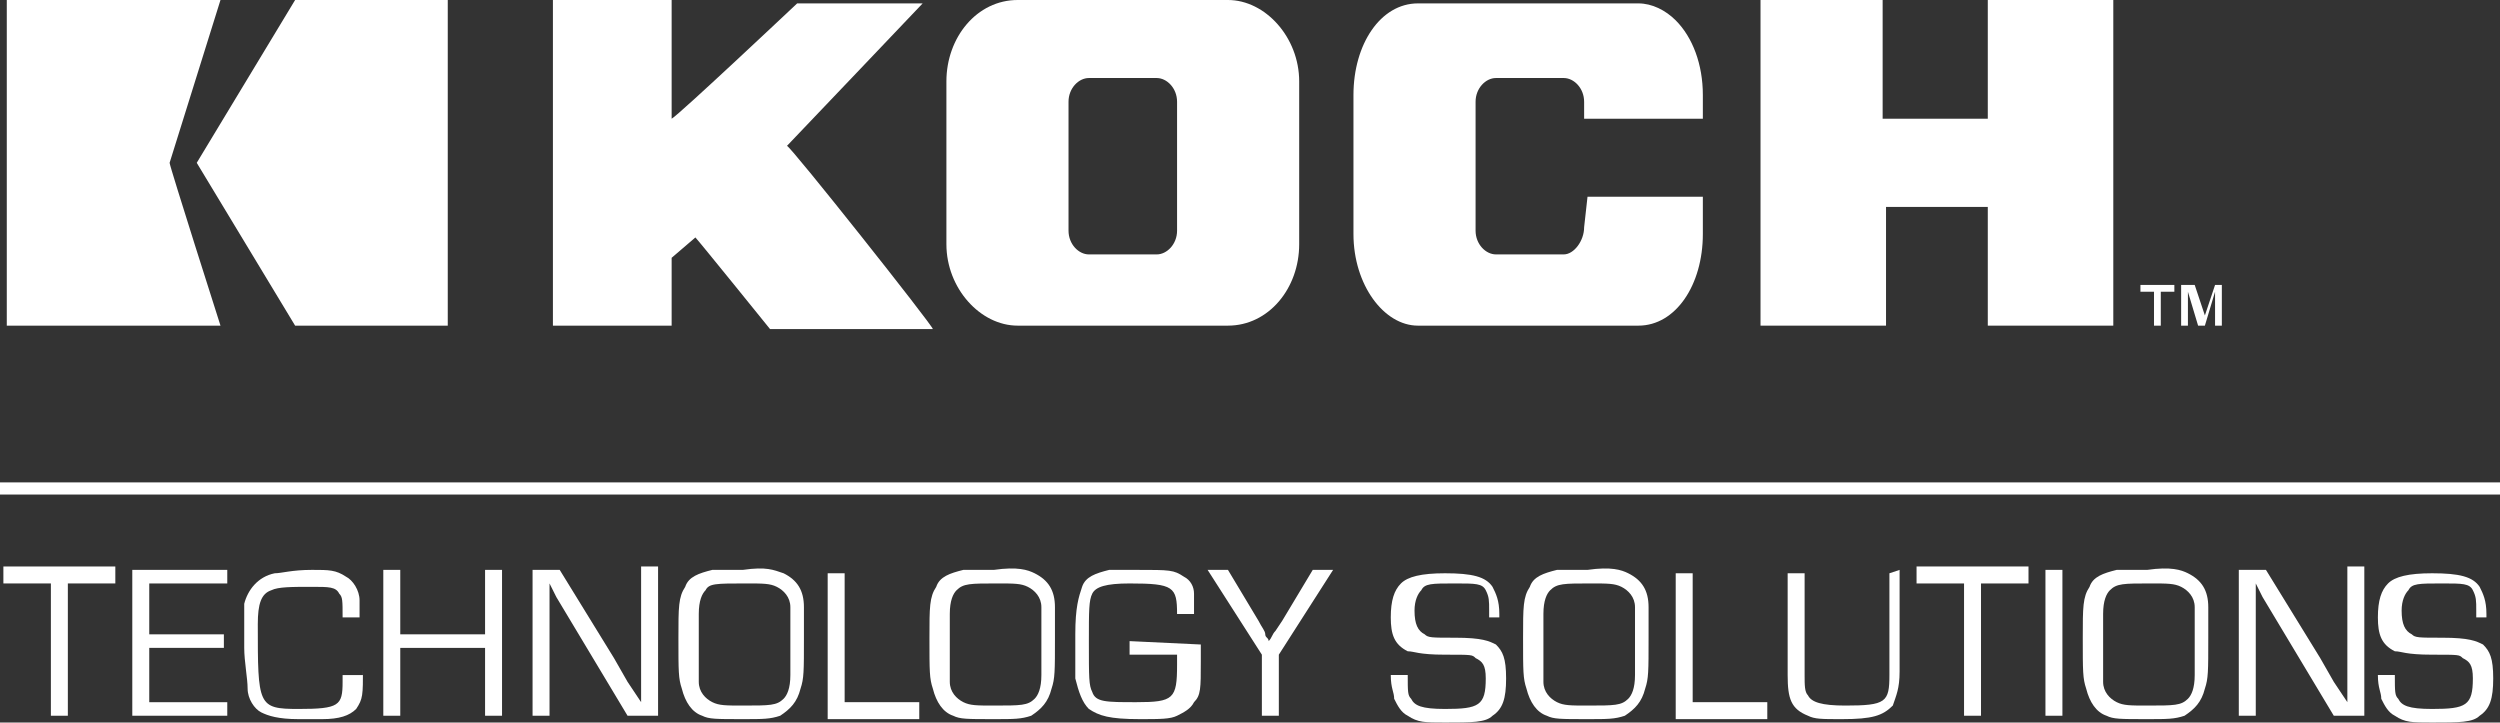
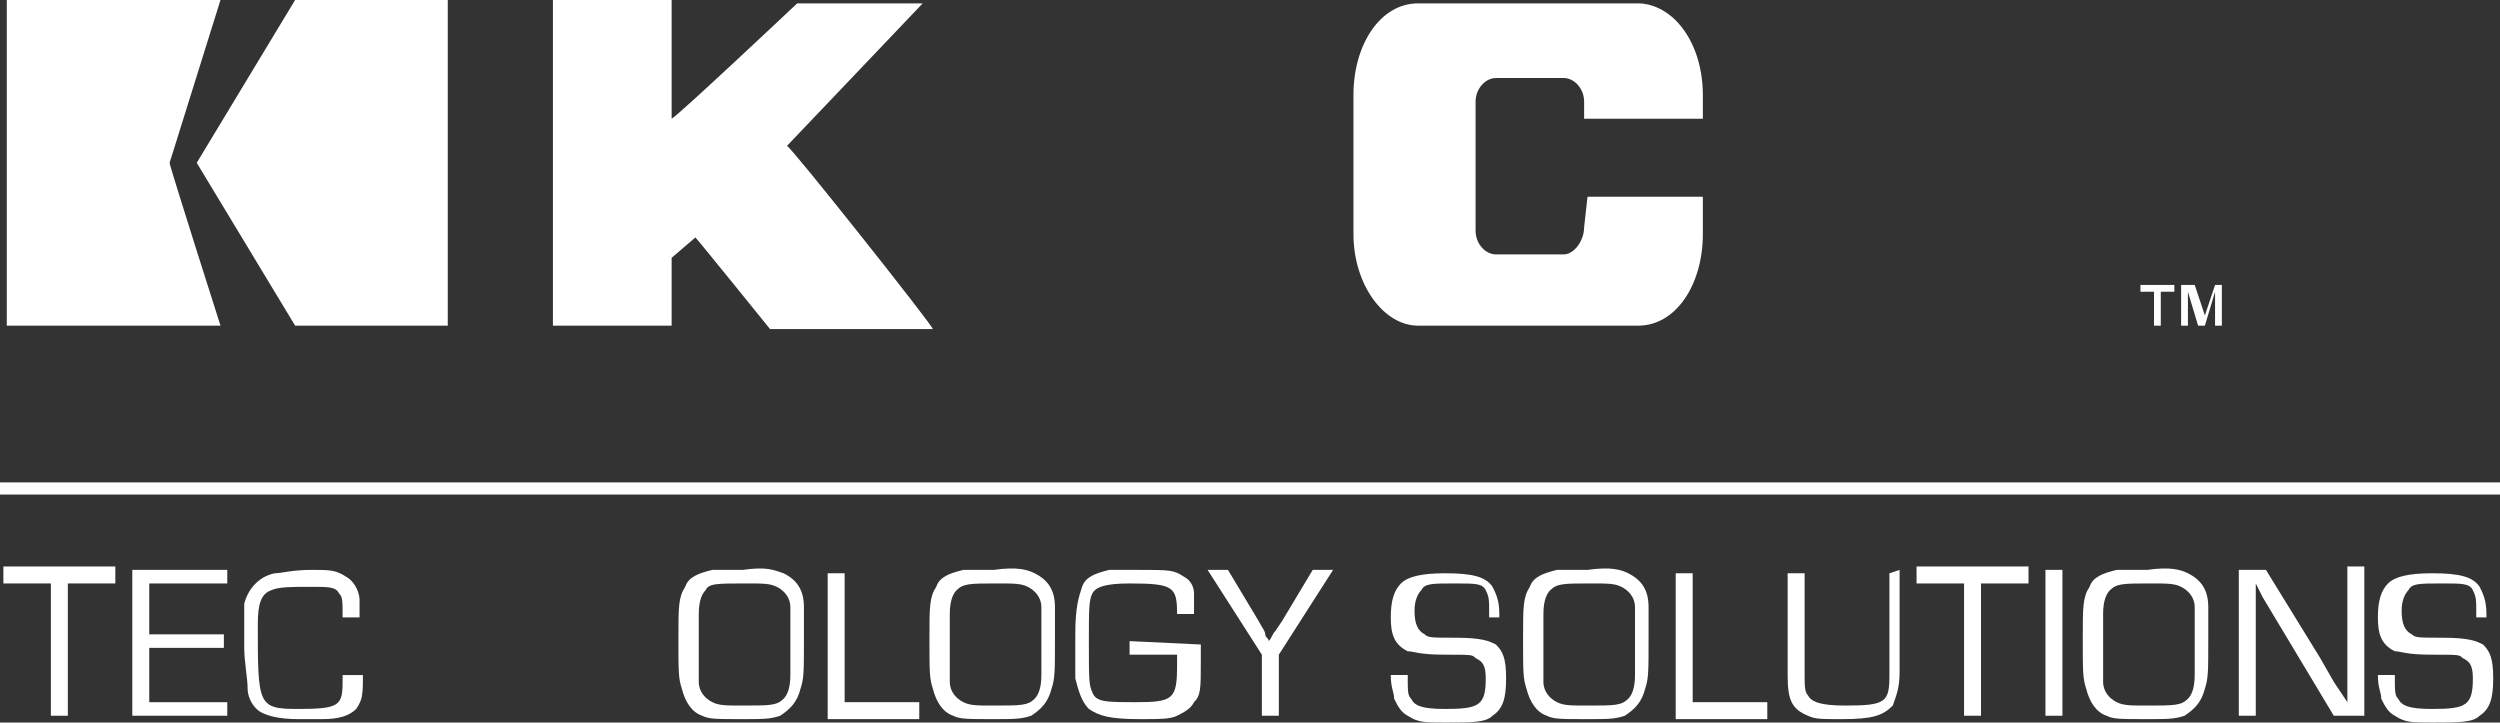
<svg xmlns="http://www.w3.org/2000/svg" version="1.1" id="Layer_1" x="0px" y="0px" viewBox="0 0 73.7 21.3" style="enable-background:new 0 0 73.7 21.3;" xml:space="preserve">
  <rect x="0" y="0" width="73.7" height="21.3" fill="#333333" stroke="none" />
  <style type="text/css">
	.st0{fill:#FFFFFF;}
	.st1{fill:none;stroke:#FFFFFF;stroke-width:0.358;stroke-miterlimit:10;}
	.st2{fill-rule:evenodd;clip-rule:evenodd;fill:#FFFFFF;}
</style>
  <g id="Technology_Solutions">
    <g>
      <path class="st0" d="M2,21.1H1.5v-3.9H0.1v-0.5h3.3v0.5H2V21.1z" />
      <path class="st0" d="M4.4,18.7h2.2v0.4H4.4v1.6h2.3v0.4H3.9v-4.3h2.8v0.4H4.4V18.7z" />
      <path class="st0" d="M10.7,19.7c0,0.8,0,0.9-0.2,1.2c-0.2,0.2-0.5,0.3-1,0.3c-0.2,0-0.4,0-0.7,0c-0.6,0-0.9-0.1-1.1-0.2    s-0.4-0.4-0.4-0.7c0-0.3-0.1-0.8-0.1-1.2c0-0.9,0-1,0-1.3c0.1-0.4,0.4-0.8,0.9-0.9c0.2,0,0.5-0.1,1.1-0.1c0.5,0,0.7,0,1,0.2    c0.2,0.1,0.4,0.4,0.4,0.7c0,0.1,0,0.2,0,0.5h-0.5c0-0.5,0-0.6-0.1-0.7c-0.1-0.2-0.3-0.2-0.8-0.2c-0.6,0-1,0-1.2,0.1    c-0.3,0.1-0.4,0.4-0.4,1c0,2.4,0,2.5,1.2,2.5s1.3-0.1,1.3-0.8v-0.2h0.6L10.7,19.7L10.7,19.7z" />
-       <path class="st0" d="M14.8,21.1h-0.5v-2h-2.5v2h-0.5v-4.3h0.5v1.9h2.5v-1.9h0.5V21.1z" />
-       <path class="st0" d="M19.3,21.1h-0.8l-1.8-3l-0.3-0.5l-0.1-0.2l-0.1-0.2l0,0v0.2v0.1v0.3v3.3h-0.5v-4.3h0.8l1.6,2.6l0.4,0.7    l0.2,0.3l0.2,0.3l0,0v-0.2v-0.2V20v-3.3h0.5v4.4C19.4,21.1,19.3,21.1,19.3,21.1z" />
      <path class="st0" d="M23.1,16.9c0.4,0.2,0.6,0.5,0.6,1c0,0.2,0,0.3,0,0.9c0,1,0,1.2-0.1,1.5c-0.1,0.4-0.3,0.6-0.6,0.8    c-0.3,0.1-0.5,0.1-1.1,0.1c-0.8,0-1,0-1.2-0.1c-0.3-0.1-0.5-0.4-0.6-0.8C20,20,20,19.8,20,18.8c0-0.9,0-1.2,0.2-1.5    c0.1-0.3,0.4-0.4,0.8-0.5c0.2,0,0.5,0,0.9,0C22.6,16.7,22.8,16.8,23.1,16.9z M20.8,17.4c-0.1,0.1-0.2,0.3-0.2,0.7    c0,0.1,0,0.1,0,0.9c0,0.9,0,0.9,0,1.1c0,0.3,0.2,0.5,0.4,0.6c0.2,0.1,0.4,0.1,0.9,0.1c0.8,0,1,0,1.2-0.2c0.1-0.1,0.2-0.3,0.2-0.7    c0-0.1,0-0.1,0-0.9c0-0.9,0-0.9,0-1.1c0-0.3-0.2-0.5-0.4-0.6c-0.2-0.1-0.4-0.1-0.9-0.1C21.1,17.2,20.9,17.2,20.8,17.4z" />
      <path class="st0" d="M24.9,20.7h2.2v0.5h-2.7v-4.3h0.5V20.7z" />
      <path class="st0" d="M30.5,16.9c0.4,0.2,0.6,0.5,0.6,1c0,0.2,0,0.3,0,0.9c0,1,0,1.2-0.1,1.5c-0.1,0.4-0.3,0.6-0.6,0.8    c-0.3,0.1-0.5,0.1-1.1,0.1c-0.8,0-1,0-1.2-0.1c-0.3-0.1-0.5-0.4-0.6-0.8c-0.1-0.3-0.1-0.5-0.1-1.5c0-0.9,0-1.2,0.2-1.5    c0.1-0.3,0.4-0.4,0.8-0.5c0.2,0,0.5,0,0.9,0C30,16.7,30.3,16.8,30.5,16.9z M28.2,17.4c-0.1,0.1-0.2,0.3-0.2,0.7c0,0.1,0,0.1,0,0.9    c0,0.9,0,0.9,0,1.1c0,0.3,0.2,0.5,0.4,0.6c0.2,0.1,0.4,0.1,0.9,0.1c0.8,0,1,0,1.2-0.2c0.1-0.1,0.2-0.3,0.2-0.7c0-0.1,0-0.1,0-0.9    c0-0.9,0-0.9,0-1.1c0-0.3-0.2-0.5-0.4-0.6c-0.2-0.1-0.4-0.1-0.9-0.1C28.6,17.2,28.4,17.2,28.2,17.4z" />
      <path class="st0" d="M35.4,19c0,0.2,0,0.2,0,0.5c0,0.8,0,1-0.2,1.2c-0.1,0.2-0.3,0.3-0.5,0.4s-0.5,0.1-1.1,0.1    c-0.9,0-1.2-0.1-1.5-0.3c-0.2-0.2-0.3-0.5-0.4-0.9c0-0.2,0-0.2,0-1.1v-0.2c0-0.8,0.1-1.1,0.2-1.4s0.4-0.4,0.8-0.5    c0.1,0,0.4,0,0.8,0c1,0,1.1,0,1.4,0.2c0.2,0.1,0.3,0.3,0.3,0.5s0,0.2,0,0.6h-0.5c0-0.8-0.1-0.9-1.4-0.9c-0.7,0-1,0.1-1.1,0.3    c-0.1,0.2-0.1,0.5-0.1,1.4c0,1.1,0,1.3,0.1,1.5c0.1,0.3,0.4,0.3,1.3,0.3c1.1,0,1.2-0.1,1.2-1.1c0,0,0-0.1,0-0.3h-1.4v-0.4L35.4,19    L35.4,19z" />
      <path class="st0" d="M37.7,19.3v1.8h-0.5v-1.8l-1.6-2.5h0.6l0.9,1.5c0.1,0.2,0.2,0.3,0.2,0.4s0.1,0.1,0.1,0.2l0,0    c0.1-0.1,0.1-0.2,0.2-0.3l0.2-0.3l0.9-1.5h0.6L37.7,19.3z" />
      <path class="st0" d="M43.9,18c0-0.3,0-0.4-0.1-0.6s-0.3-0.2-0.9-0.2c-0.7,0-0.9,0-1,0.2c-0.1,0.1-0.2,0.3-0.2,0.6    c0,0.4,0.1,0.6,0.3,0.7c0.1,0.1,0.2,0.1,0.9,0.1c0.8,0,1,0.1,1.2,0.2c0.2,0.2,0.3,0.4,0.3,1s-0.1,0.9-0.4,1.1    c-0.2,0.2-0.6,0.2-1.4,0.2c-0.6,0-0.8,0-1.1-0.2c-0.2-0.1-0.3-0.3-0.4-0.5c0-0.2-0.1-0.3-0.1-0.7h0.5c0,0.5,0,0.6,0.1,0.7    c0.1,0.2,0.3,0.3,1,0.3c1,0,1.2-0.1,1.2-0.9c0-0.4-0.1-0.5-0.3-0.6c-0.1-0.1-0.1-0.1-0.9-0.1s-0.9-0.1-1.1-0.1    c-0.4-0.2-0.5-0.5-0.5-1s0.1-0.8,0.3-1c0.2-0.2,0.6-0.3,1.3-0.3c0.8,0,1.2,0.1,1.4,0.4c0.1,0.2,0.2,0.4,0.2,0.8v0.1h-0.3V18z" />
      <path class="st0" d="M48,16.9c0.4,0.2,0.6,0.5,0.6,1c0,0.2,0,0.3,0,0.9c0,1,0,1.2-0.1,1.5c-0.1,0.4-0.3,0.6-0.6,0.8    c-0.3,0.1-0.5,0.1-1.1,0.1c-0.8,0-1,0-1.2-0.1c-0.3-0.1-0.5-0.4-0.6-0.8c-0.1-0.3-0.1-0.5-0.1-1.5c0-0.9,0-1.2,0.2-1.5    c0.1-0.3,0.4-0.4,0.8-0.5c0.2,0,0.5,0,0.9,0C47.5,16.7,47.8,16.8,48,16.9z M45.7,17.4c-0.1,0.1-0.2,0.3-0.2,0.7c0,0.1,0,0.1,0,0.9    c0,0.9,0,0.9,0,1.1c0,0.3,0.2,0.5,0.4,0.6c0.2,0.1,0.4,0.1,0.9,0.1c0.8,0,1,0,1.2-0.2c0.1-0.1,0.2-0.3,0.2-0.7c0-0.1,0-0.1,0-0.9    c0-0.9,0-0.9,0-1.1c0-0.3-0.2-0.5-0.4-0.6c-0.2-0.1-0.4-0.1-0.9-0.1C46.1,17.2,45.9,17.2,45.7,17.4z" />
      <path class="st0" d="M49.9,20.7h2.2v0.5h-2.7v-4.3h0.5V20.7z" />
      <path class="st0" d="M56,16.8v3c0,0.5-0.1,0.7-0.2,1c-0.3,0.3-0.6,0.4-1.5,0.4c-0.6,0-0.8,0-1-0.1c-0.5-0.2-0.6-0.5-0.6-1.2v-3    h0.5v3c0,0.3,0,0.5,0.1,0.6c0.1,0.2,0.4,0.3,1.1,0.3c1.2,0,1.3-0.1,1.3-0.9v-3L56,16.8L56,16.8z" />
      <path class="st0" d="M58.4,21.1h-0.5v-3.9h-1.4v-0.5h3.3v0.5h-1.4V21.1z" />
      <path class="st0" d="M60.8,21.1h-0.5v-4.3h0.5V21.1z" />
      <path class="st0" d="M64.5,16.9c0.4,0.2,0.6,0.5,0.6,1c0,0.2,0,0.3,0,0.9c0,1,0,1.2-0.1,1.5c-0.1,0.4-0.3,0.6-0.6,0.8    c-0.3,0.1-0.5,0.1-1.1,0.1c-0.8,0-1,0-1.2-0.1c-0.3-0.1-0.5-0.4-0.6-0.8c-0.1-0.3-0.1-0.5-0.1-1.5c0-0.9,0-1.2,0.2-1.5    c0.1-0.3,0.4-0.4,0.8-0.5c0.2,0,0.5,0,0.9,0C64,16.7,64.3,16.8,64.5,16.9z M62.2,17.4c-0.1,0.1-0.2,0.3-0.2,0.7c0,0.1,0,0.1,0,0.9    c0,0.9,0,0.9,0,1.1c0,0.3,0.2,0.5,0.4,0.6c0.2,0.1,0.4,0.1,0.9,0.1c0.8,0,1,0,1.2-0.2c0.1-0.1,0.2-0.3,0.2-0.7c0-0.1,0-0.1,0-0.9    c0-0.9,0-0.9,0-1.1c0-0.3-0.2-0.5-0.4-0.6c-0.2-0.1-0.4-0.1-0.9-0.1C62.6,17.2,62.4,17.2,62.2,17.4z" />
      <path class="st0" d="M69.6,21.1h-0.8l-1.8-3l-0.3-0.5l-0.1-0.2l-0.1-0.2l0,0v0.2v0.1v0.3v3.3H66v-4.3h0.8l1.6,2.6l0.4,0.7l0.2,0.3    l0.2,0.3l0,0v-0.2v-0.2V20v-3.3h0.5v4.4C69.7,21.1,69.6,21.1,69.6,21.1z" />
      <path class="st0" d="M73,18c0-0.3,0-0.4-0.1-0.6s-0.3-0.2-0.9-0.2c-0.7,0-0.9,0-1,0.2c-0.1,0.1-0.2,0.3-0.2,0.6    c0,0.4,0.1,0.6,0.3,0.7c0.1,0.1,0.2,0.1,0.9,0.1c0.8,0,1,0.1,1.2,0.2c0.2,0.2,0.3,0.4,0.3,1s-0.1,0.9-0.4,1.1    c-0.2,0.2-0.6,0.2-1.4,0.2c-0.6,0-0.8,0-1.1-0.2c-0.2-0.1-0.3-0.3-0.4-0.5c0-0.2-0.1-0.3-0.1-0.7h0.5c0,0.5,0,0.6,0.1,0.7    c0.1,0.2,0.3,0.3,1,0.3c1,0,1.2-0.1,1.2-0.9c0-0.4-0.1-0.5-0.3-0.6c-0.1-0.1-0.1-0.1-0.9-0.1s-0.9-0.1-1.1-0.1    c-0.4-0.2-0.5-0.5-0.5-1s0.1-0.8,0.3-1c0.2-0.2,0.6-0.3,1.3-0.3c0.8,0,1.2,0.1,1.4,0.4c0.1,0.2,0.2,0.4,0.2,0.8v0.1H73V18z" />
    </g>
    <line class="st1" x1="0" y1="14.4" x2="73.7" y2="14.4" />
    <g>
      <path class="st0" d="M23.2,4.3c0.1-0.1,4-4.2,4-4.2h-3.7c0,0-3.5,3.3-3.7,3.4V0h-3.5v9.6h3.5v-2L20.5,7c0.1,0.1,2.2,2.7,2.2,2.7    h4.8C27.5,9.6,23.3,4.3,23.2,4.3" />
-       <polygon class="st0" points="58.6,0 58.6,3.5 55.5,3.5 55.5,0 51.9,0 51.9,9.6 55.6,9.6 55.6,6.1 58.6,6.1 58.6,9.6 62.3,9.6     62.3,0   " />
-       <path class="st0" d="M34.7,3v3.8c0,0.4-0.3,0.7-0.6,0.7h-2c-0.3,0-0.6-0.3-0.6-0.7V3c0-0.4,0.3-0.7,0.6-0.7h2    C34.4,2.3,34.7,2.6,34.7,3 M36.2,0H30c-1.2,0-2.1,1.1-2.1,2.4v4.8c0,1.3,1,2.4,2.1,2.4h6.2c1.2,0,2.1-1.1,2.1-2.4V2.4    C38.3,1.1,37.3,0,36.2,0" />
      <path class="st0" d="M50.2,3.5V2.8c0-0.9-0.3-1.7-0.8-2.2c-0.3-0.3-0.7-0.5-1.1-0.5h-6.5c-1.1,0-1.9,1.2-1.9,2.7v4.1    c0,1.5,0.9,2.7,1.9,2.7h6.5c1.1,0,1.9-1.2,1.9-2.7V5.8h-3.4l-0.1,0.9c0,0.4-0.3,0.8-0.6,0.8h-2c-0.3,0-0.6-0.3-0.6-0.7V3    c0-0.4,0.3-0.7,0.6-0.7h2c0.3,0,0.6,0.3,0.6,0.7v0.5H50.2z" />
      <path class="st0" d="M63.1,8.4v0.2h0.4v1h0.2v-1h0.4V8.4H63.1z M65.3,8.4L65,9.3l-0.3-0.9h-0.4v1.2h0.2v-1l0.3,1H65l0.3-1v1h0.2    V8.4H65.3z" />
      <g>
        <path class="st2" d="M6.5,0L6.5,0H0.2v9.6h6.3c0,0-1.5-4.7-1.5-4.8L6.5,0z" />
        <polygon class="st2" points="8.7,0 5.8,4.8 8.7,9.6 13.2,9.6 13.2,0    " />
      </g>
    </g>
  </g>
</svg>